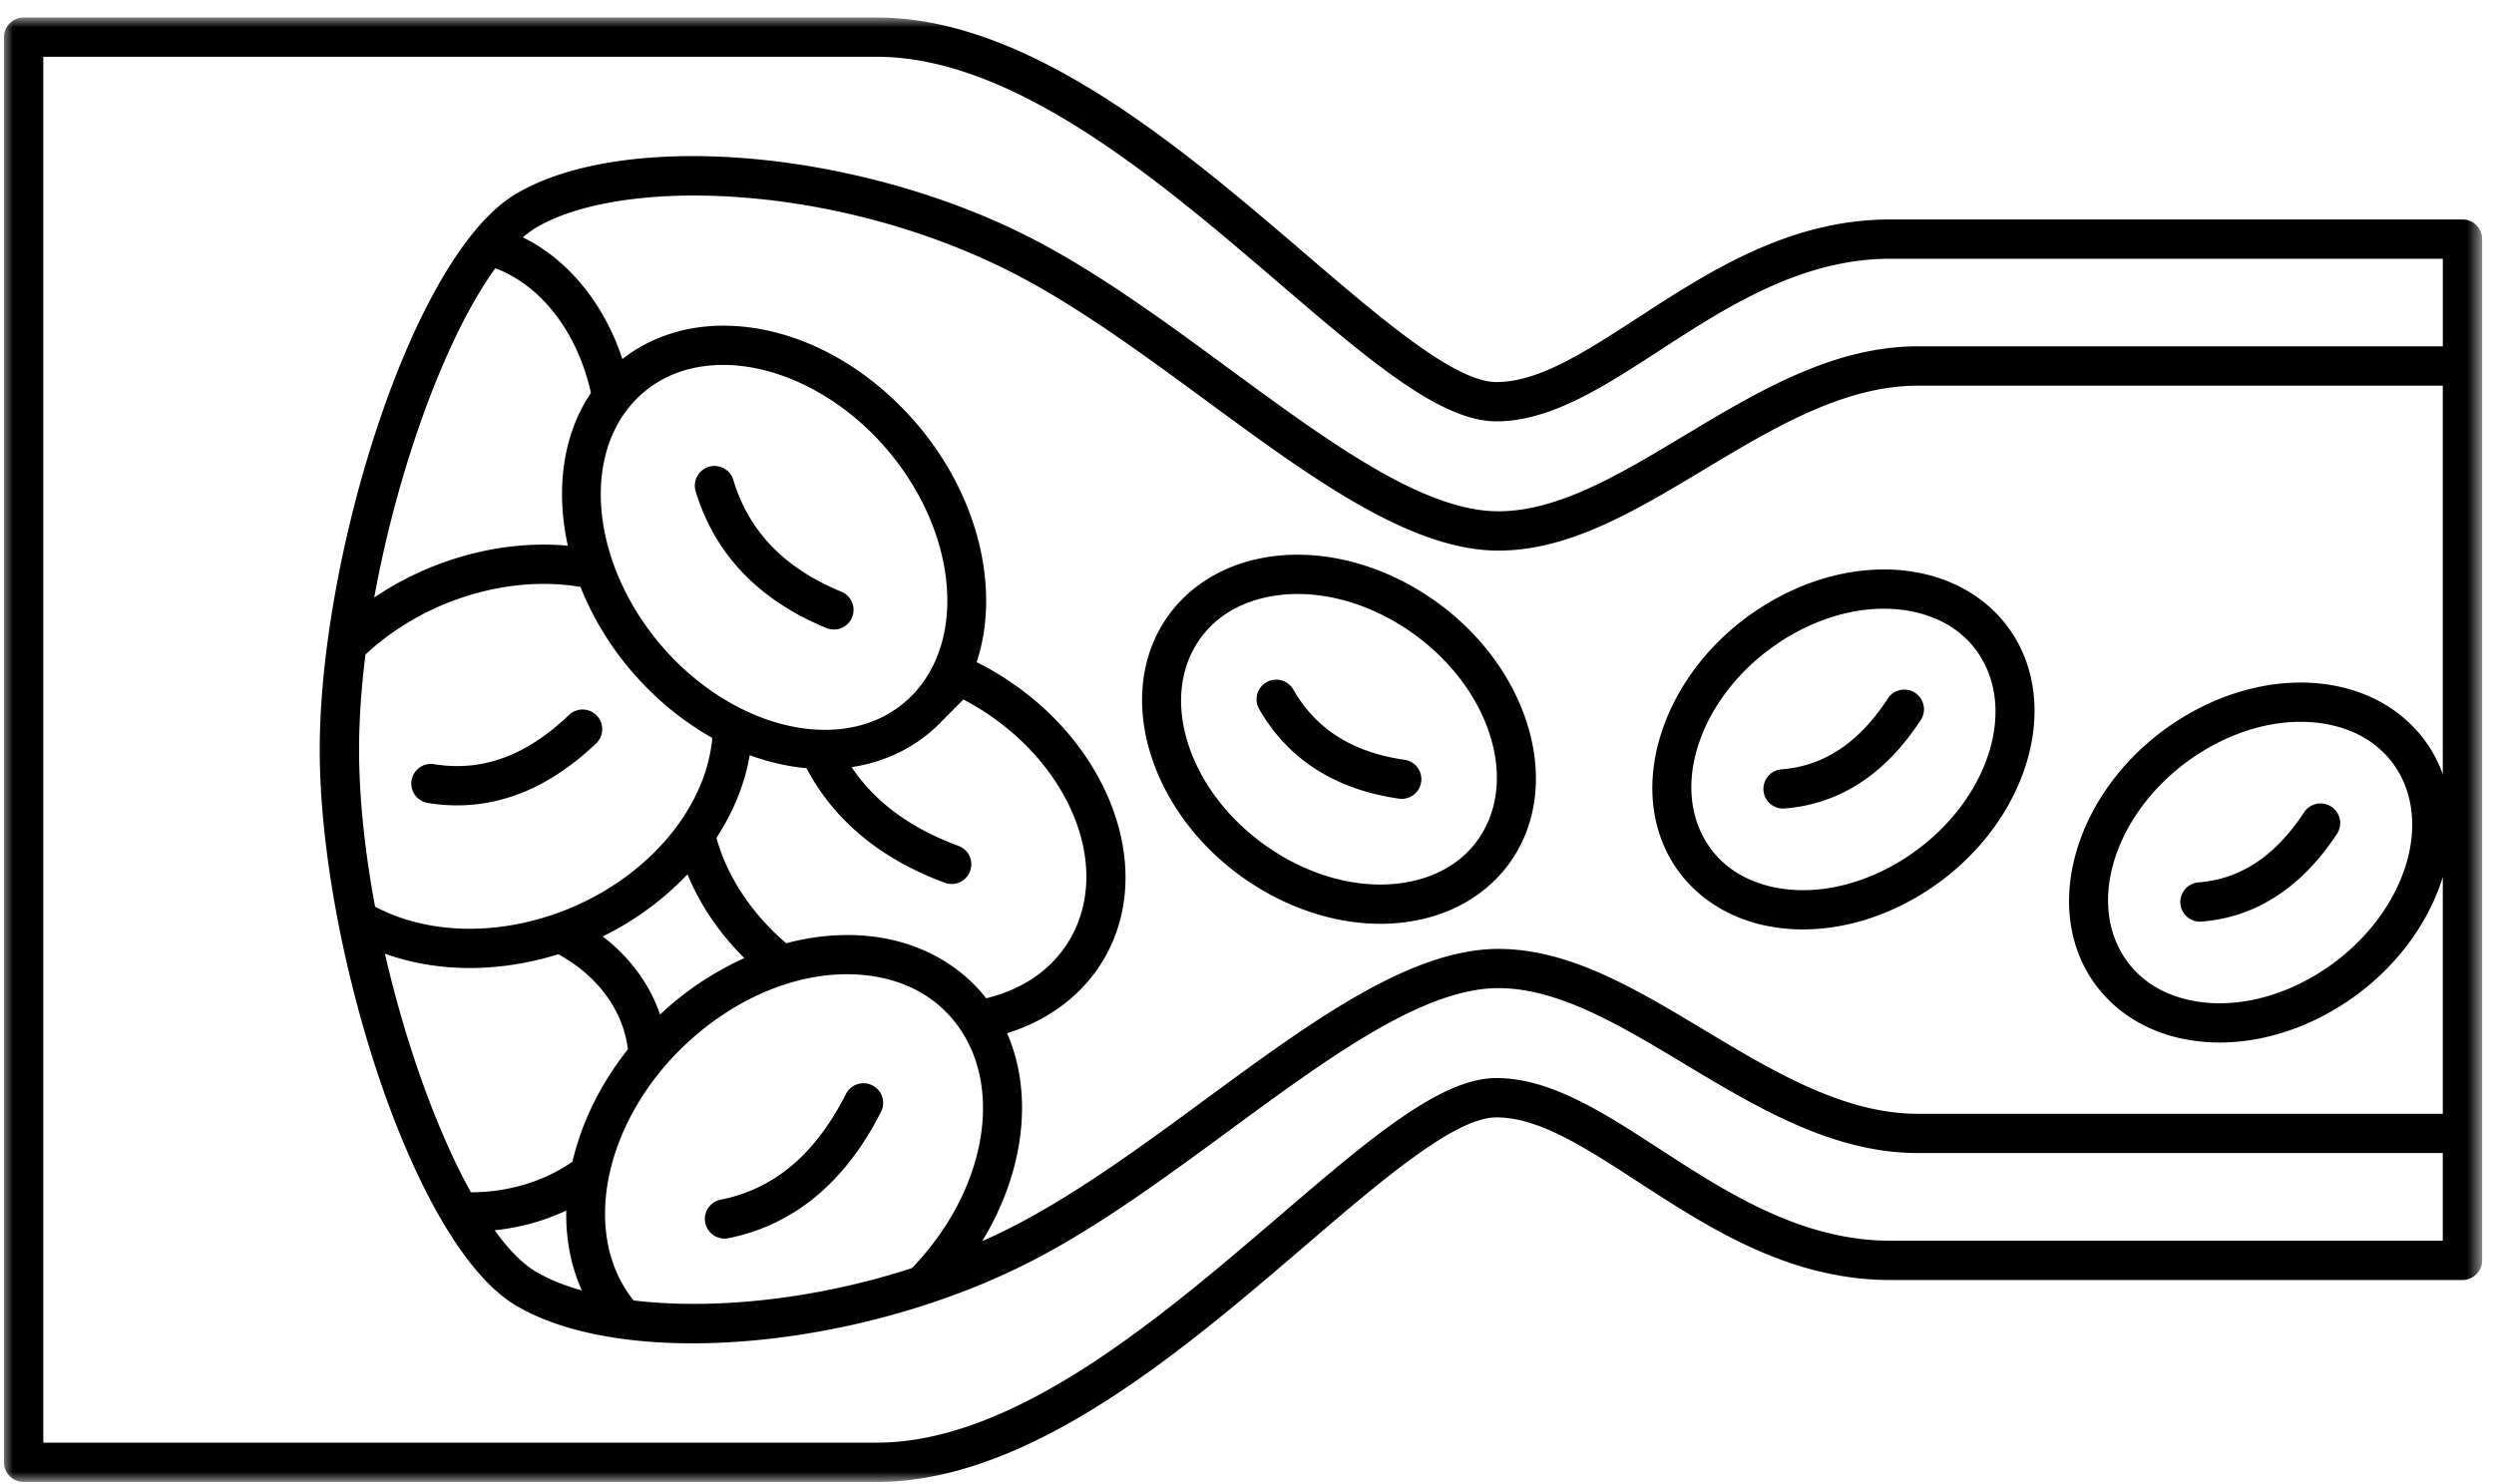
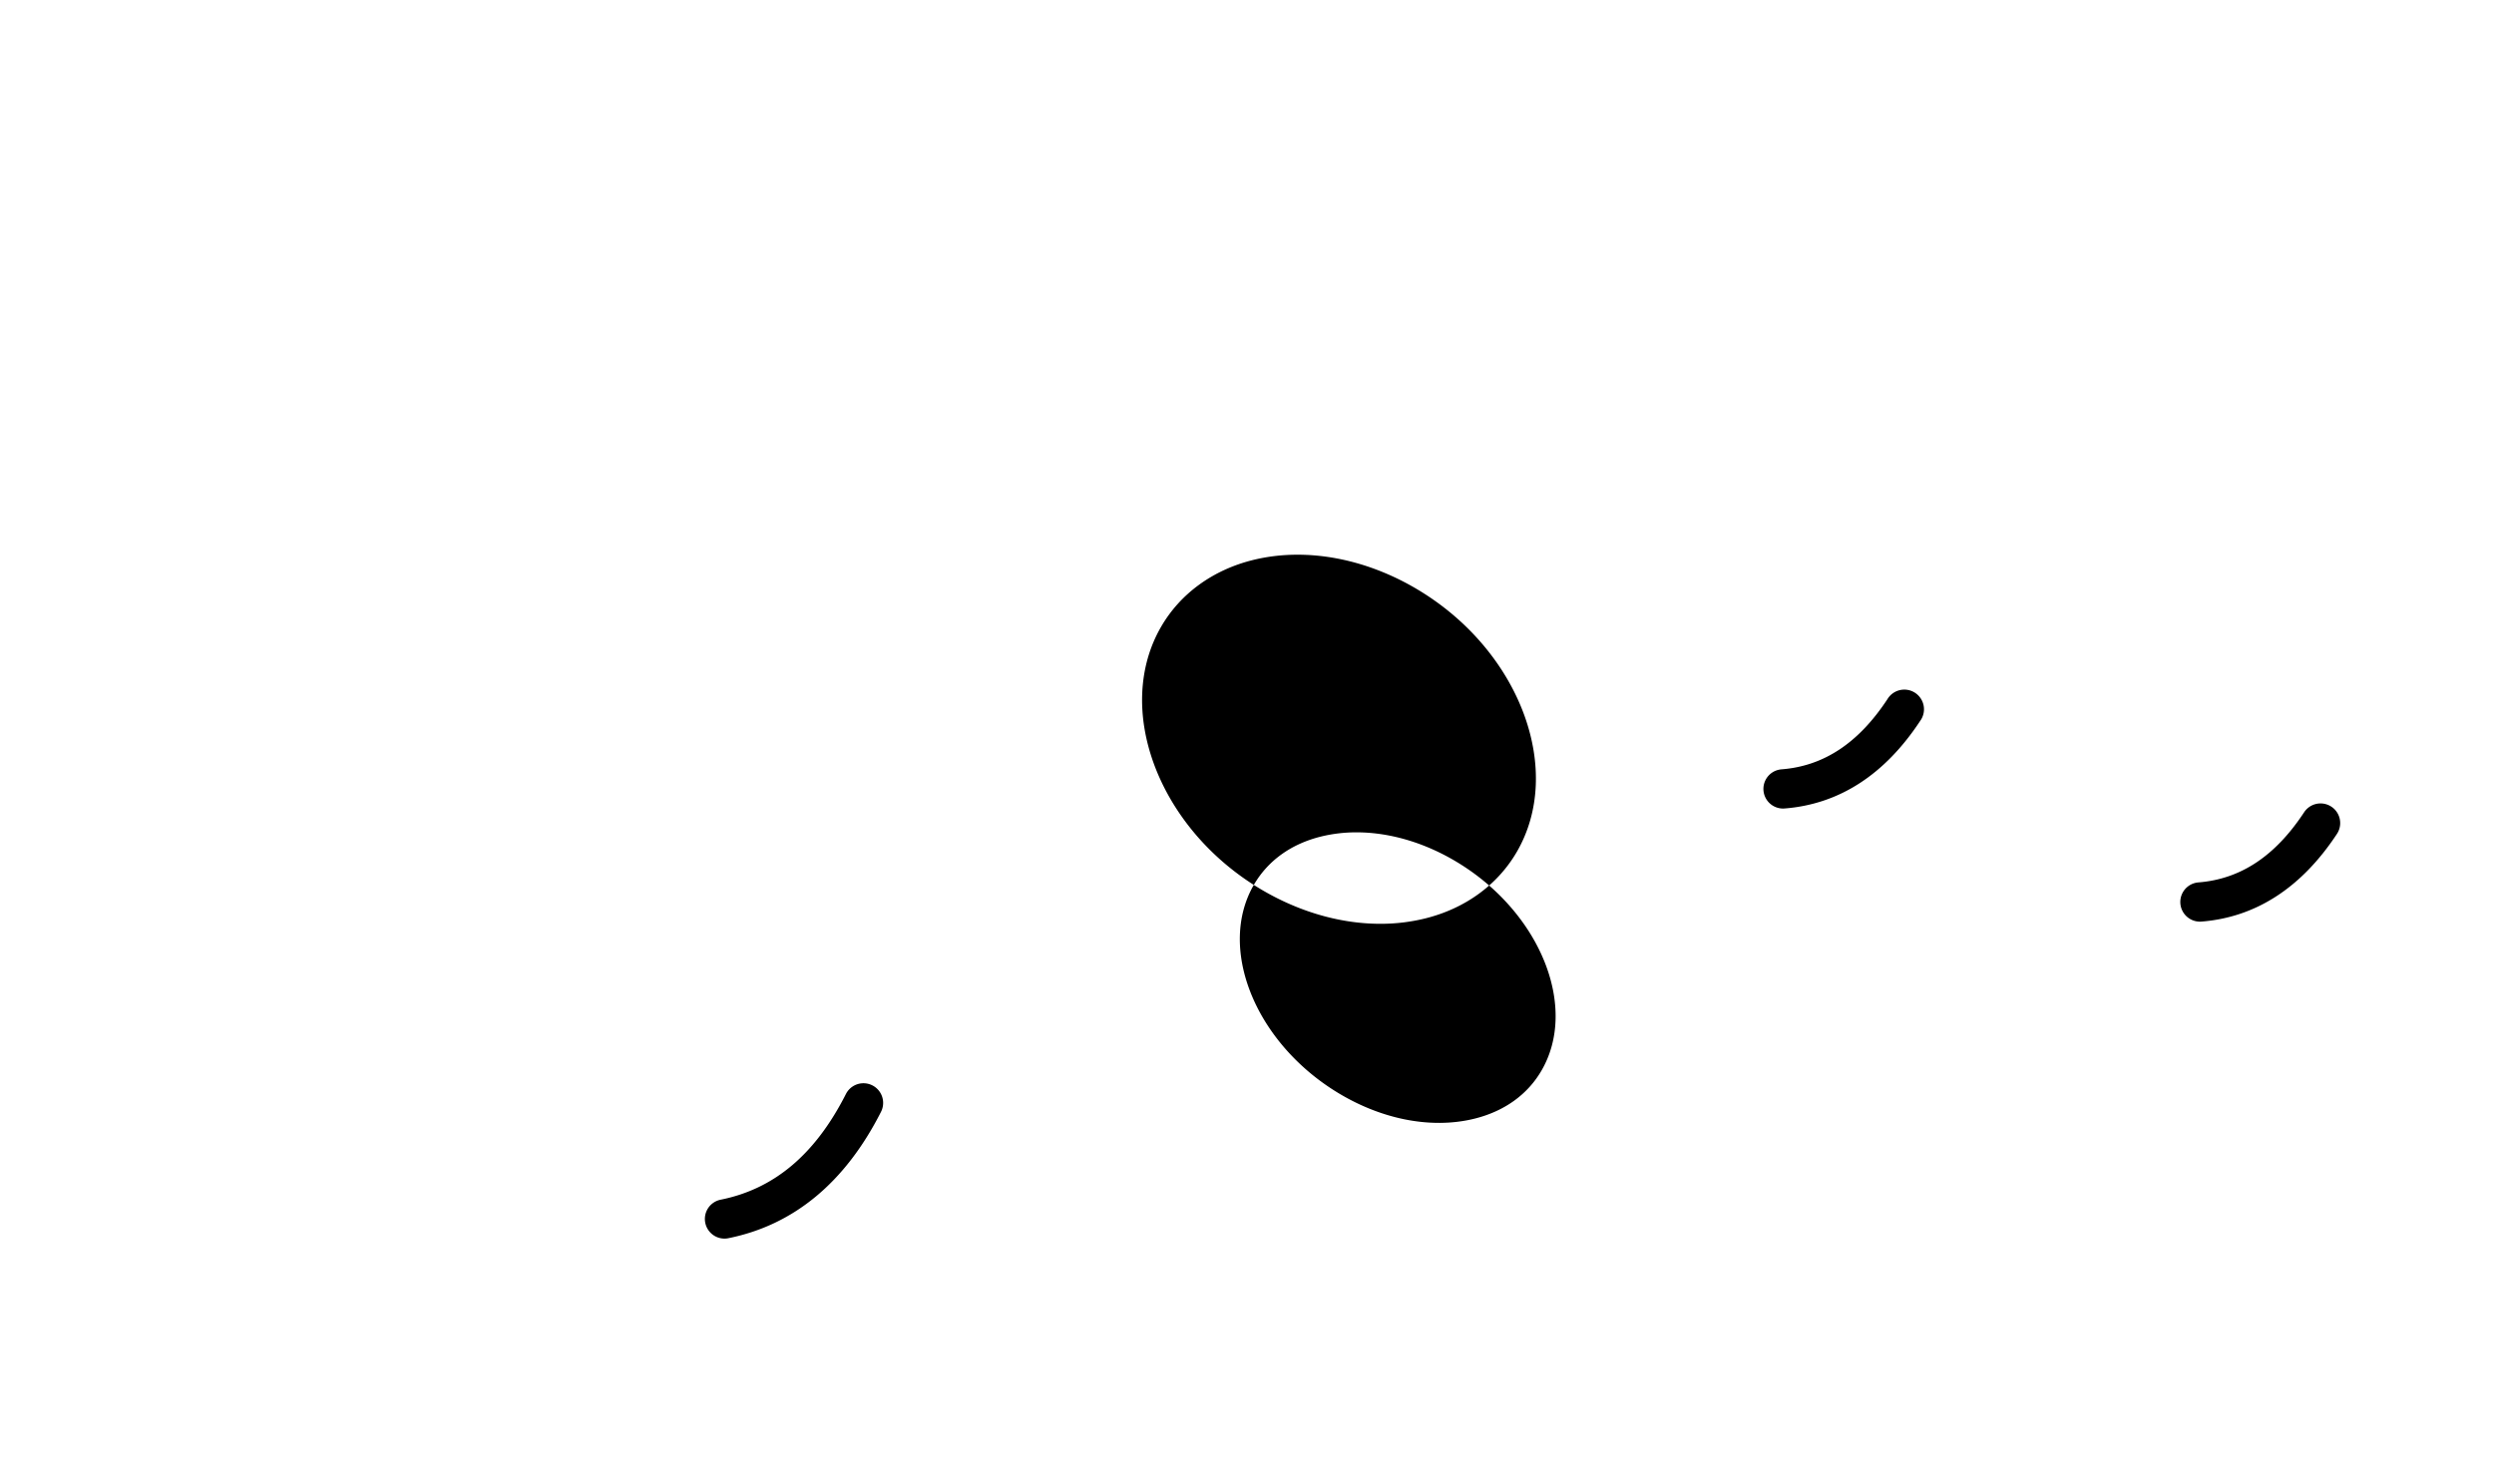
<svg xmlns="http://www.w3.org/2000/svg" xmlns:xlink="http://www.w3.org/1999/xlink" width="126" height="75">
  <defs>
    <path id="a" d="M0 0h125.287v74H0z" />
  </defs>
  <g fill="none" fill-rule="evenodd">
    <g transform="translate(.156 .885)">
      <mask id="b" fill="#fff">
        <use xlink:href="#a" />
      </mask>
-       <path fill="#000" fill-rule="nonzero" d="M124.25 10.205H95.337c-5.099 0-9.157 2.636-12.738 4.962-2.69 1.746-5.015 3.256-7.155 3.256-2.094 0-5.784-3.163-9.69-6.511C59.561 6.605 51.854 0 44.144 0H1.038a.994.994 0 0 0-.994.993v72.02c0 .548.445.993.994.993h43.106c7.71 0 15.417-6.605 21.61-11.912 3.905-3.348 7.595-6.511 9.69-6.511 2.14 0 4.464 1.51 7.154 3.256 3.581 2.325 7.64 4.962 12.738 4.962h28.915c.55 0 .994-.445.994-.993v-51.61a.994.994 0 0 0-.994-.993m-.992 28.04q-.217-.602-.546-1.162c-.968-1.63-2.592-2.781-4.575-3.243-2.67-.62-5.722.019-8.375 1.752-4.755 3.108-6.737 8.82-4.417 12.733.966 1.63 2.59 2.781 4.574 3.243a9.2 9.2 0 0 0 2.065.231c2.108 0 4.322-.683 6.31-1.983 2.486-1.625 4.212-3.961 4.962-6.38v11.965h-26.53c-3.73 0-7.308-2.147-10.768-4.226-3.517-2.111-6.838-4.106-10.414-4.106-4.453 0-9.474 3.688-14.788 7.593-3.337 2.452-6.788 4.987-10.173 6.653q-.554.273-1.117.521c2.115-3.466 2.612-7.41 1.256-10.507 2.358-.729 4.217-2.262 5.204-4.337 2.285-4.804-.626-11.213-6.486-14.284q-.127-.066-.256-.128c1.283-3.868-.023-8.95-3.621-12.708-2.618-2.734-5.96-4.299-9.179-4.299h-.024c-1.92.004-3.685.598-5.072 1.686-.93-2.81-2.753-5.038-5.032-6.149a5 5 0 0 1 .67-.49c4.264-2.526 14.788-2.297 23.657 2.07 3.385 1.667 6.836 4.202 10.173 6.653C66.07 23.25 71.09 26.94 75.544 26.94c3.574 0 6.897-1.995 10.414-4.108 3.46-2.079 7.038-4.226 10.768-4.226h26.53v19.64zm-6.051 9.91c-2.203 1.437-4.694 1.978-6.838 1.48-1.472-.342-2.617-1.146-3.314-2.322-1.787-3.012-.084-7.525 3.795-10.06 1.665-1.086 3.494-1.66 5.213-1.66.556 0 1.1.058 1.623.18 1.472.342 2.62 1.146 3.316 2.322 1.785 3.012.082 7.525-3.795 10.06m-88.445 9.669c-1.436.998-3.243 1.544-5.127 1.544h-.002c-1.718-3.102-3.295-7.5-4.343-12.055 1.33.475 2.781.722 4.282.722 1.471 0 2.989-.231 4.478-.697 1.995 1.094 3.28 2.85 3.516 4.803-1.393 1.754-2.344 3.72-2.804 5.683m.477 6.505c-.893-.25-1.674-.565-2.313-.943-.69-.408-1.394-1.132-2.09-2.098 1.273-.131 2.5-.471 3.615-1-.027 1.428.229 2.802.788 4.041m-.708-37.636c-2.06-.185-4.211.1-6.307.855a15.7 15.7 0 0 0-3.474 1.762c1.187-6.523 3.602-13.176 6.118-16.637 2.321.865 4.157 3.248 4.83 6.3-1.429 2.111-1.791 4.9-1.167 7.72m-5.635 2.722c2.107-.756 4.264-.974 6.274-.64a15.2 15.2 0 0 0 3.17 4.908 15 15 0 0 0 3.49 2.724c-.337 3.706-3.472 7.287-7.835 8.854-3.234 1.162-6.636 1.033-9.202-.326-.511-2.742-.809-5.468-.809-7.932 0-1.523.115-3.148.323-4.813a13.4 13.4 0 0 1 4.589-2.775M36.04 41.453c.855-1.306 1.435-2.723 1.68-4.173.945.347 1.909.569 2.869.656 1.399 2.646 3.747 4.591 6.988 5.79a.995.995 0 0 0 1.277-.588.99.99 0 0 0-.587-1.275c-2.425-.895-4.204-2.205-5.399-3.98 1.783-.27 3.367-1.07 4.557-2.323l1.09-1.096c4.929 2.585 7.448 7.823 5.616 11.677-.82 1.722-2.392 2.92-4.463 3.423-1.37-1.749-3.43-2.86-5.815-3.131-1.4-.158-2.852-.032-4.29.35-1.738-1.488-2.996-3.39-3.523-5.33m1.409 6.08a15.6 15.6 0 0 0-4.257 2.852c-.518-1.524-1.518-2.887-2.898-3.948a15 15 0 0 0 4.282-3.137c.63 1.531 1.605 2.975 2.873 4.233m8.533-13.338c-1.115 1.176-2.652 1.798-4.446 1.804h-.02c-2.64 0-5.532-1.378-7.742-3.686-3.913-4.091-4.746-9.9-1.854-12.953 1.113-1.174 2.65-1.798 4.444-1.803h.02c2.64 0 5.531 1.378 7.742 3.686 3.913 4.09 4.746 9.901 1.856 12.952M35.124 51.324c2.602-2.173 5.702-3.238 8.505-2.919 1.914.218 3.484 1.067 4.537 2.459 2.442 3.222 1.464 8.493-2.256 12.339-5.024 1.63-10.136 2.102-14.05 1.632q-.055-.064-.109-.132c-2.7-3.565-1.189-9.567 3.373-13.38m88.134-34.705H96.726c-4.28 0-8.1 2.293-11.792 4.511-3.273 1.966-6.366 3.824-9.39 3.824-3.8 0-8.565-3.503-13.61-7.209-3.406-2.502-6.928-5.09-10.47-6.835-8.71-4.288-20.17-5.183-25.552-1.997-5.246 3.106-9.915 18.295-9.915 28.09s4.67 24.984 9.915 28.09c2.174 1.288 5.341 1.909 8.918 1.909 5.275 0 11.443-1.352 16.633-3.906 3.541-1.745 7.063-4.333 10.47-6.836 5.046-3.707 9.81-7.208 13.611-7.208 3.024 0 6.117 1.857 9.39 3.824 3.692 2.218 7.51 4.51 11.792 4.51h26.53v4.43h-27.92c-4.509 0-8.306-2.467-11.654-4.641-2.833-1.84-5.51-3.578-8.239-3.578-2.83 0-6.43 3.085-10.984 6.989C58.515 65.68 51.12 72.02 44.144 72.02H2.031V1.985h42.113c6.975 0 14.37 6.34 20.315 11.435 4.555 3.904 8.153 6.988 10.984 6.988 2.73 0 5.406-1.737 8.24-3.577 3.347-2.174 7.144-4.64 11.653-4.64h27.922z" mask="url(#b)" />
    </g>
-     <path fill="#000" fill-rule="nonzero" d="M63.344 44.72c2.024 1.289 4.26 1.965 6.393 1.965a9.4 9.4 0 0 0 2.237-.264c2.033-.496 3.692-1.699 4.666-3.386 2.34-4.051.237-9.9-4.689-13.038-2.746-1.749-5.892-2.37-8.63-1.701-2.035.498-3.692 1.7-4.665 3.386-2.34 4.053-.237 9.902 4.688 13.038m-2.968-12.045c.712-1.23 1.893-2.077 3.417-2.45a7.5 7.5 0 0 1 1.771-.207c1.753 0 3.616.569 5.318 1.653 4.042 2.575 5.853 7.229 4.036 10.373-.71 1.23-1.892 2.077-3.417 2.45-2.212.54-4.797.013-7.088-1.446-4.043-2.575-5.853-7.229-4.037-10.373" />
-     <path fill="#000" fill-rule="nonzero" d="M70.676 40.36a.992.992 0 1 0 .283-1.964c-2.627-.378-4.465-1.539-5.62-3.55a.993.993 0 0 0-1.724.988c1.46 2.54 3.835 4.062 7.061 4.526M42.508 29.903c-2.892-1.191-4.68-3.05-5.471-5.683a.994.994 0 0 0-1.903.57c.958 3.197 3.184 5.535 6.616 6.948a.992.992 0 1 0 .758-1.835M30.15 36.163a.993.993 0 0 0-1.405-.031c-2.161 2.067-4.391 2.88-6.813 2.487a.991.991 0 1 0-.32 1.959q.749.123 1.478.122c2.491 0 4.849-1.052 7.029-3.134a.99.99 0 0 0 .03-1.403M89.023 46.738q1.007.232 2.066.231c2.109 0 4.321-.683 6.31-1.983 4.756-3.108 6.737-8.82 4.418-12.733-.966-1.63-2.59-2.781-4.576-3.243-2.669-.62-5.721.019-8.374 1.752-4.756 3.106-6.737 8.82-4.418 12.733.966 1.63 2.59 2.781 4.574 3.243m.932-14.315c2.2-1.437 4.694-1.978 6.836-1.48 1.471.342 2.619 1.144 3.315 2.322 1.785 3.012.082 7.525-3.795 10.06-2.2 1.437-4.694 1.978-6.837 1.48-1.472-.344-2.618-1.146-3.314-2.322-1.787-3.012-.084-7.525 3.795-10.06" />
+     <path fill="#000" fill-rule="nonzero" d="M63.344 44.72c2.024 1.289 4.26 1.965 6.393 1.965a9.4 9.4 0 0 0 2.237-.264c2.033-.496 3.692-1.699 4.666-3.386 2.34-4.051.237-9.9-4.689-13.038-2.746-1.749-5.892-2.37-8.63-1.701-2.035.498-3.692 1.7-4.665 3.386-2.34 4.053-.237 9.902 4.688 13.038c.712-1.23 1.893-2.077 3.417-2.45a7.5 7.5 0 0 1 1.771-.207c1.753 0 3.616.569 5.318 1.653 4.042 2.575 5.853 7.229 4.036 10.373-.71 1.23-1.892 2.077-3.417 2.45-2.212.54-4.797.013-7.088-1.446-4.043-2.575-5.853-7.229-4.037-10.373" />
    <path fill="#000" fill-rule="nonzero" d="M90.079 40.86q.04 0 .078-.003c2.755-.214 5.063-1.705 6.857-4.431a.994.994 0 1 0-1.659-1.092c-1.462 2.218-3.213 3.379-5.35 3.545a.992.992 0 0 0 .074 1.981M36.606 62.594a1 1 0 0 0 .196-.021c3.3-.665 5.895-2.812 7.708-6.386a.994.994 0 0 0-1.773-.9c-1.546 3.048-3.615 4.795-6.326 5.34a.993.993 0 0 0 .195 1.967M111.13 46.576q.041 0 .079-.002c2.754-.214 5.06-1.707 6.857-4.433a.993.993 0 0 0-1.659-1.092c-1.462 2.22-3.213 3.38-5.35 3.545a.993.993 0 0 0 .074 1.982" />
  </g>
</svg>